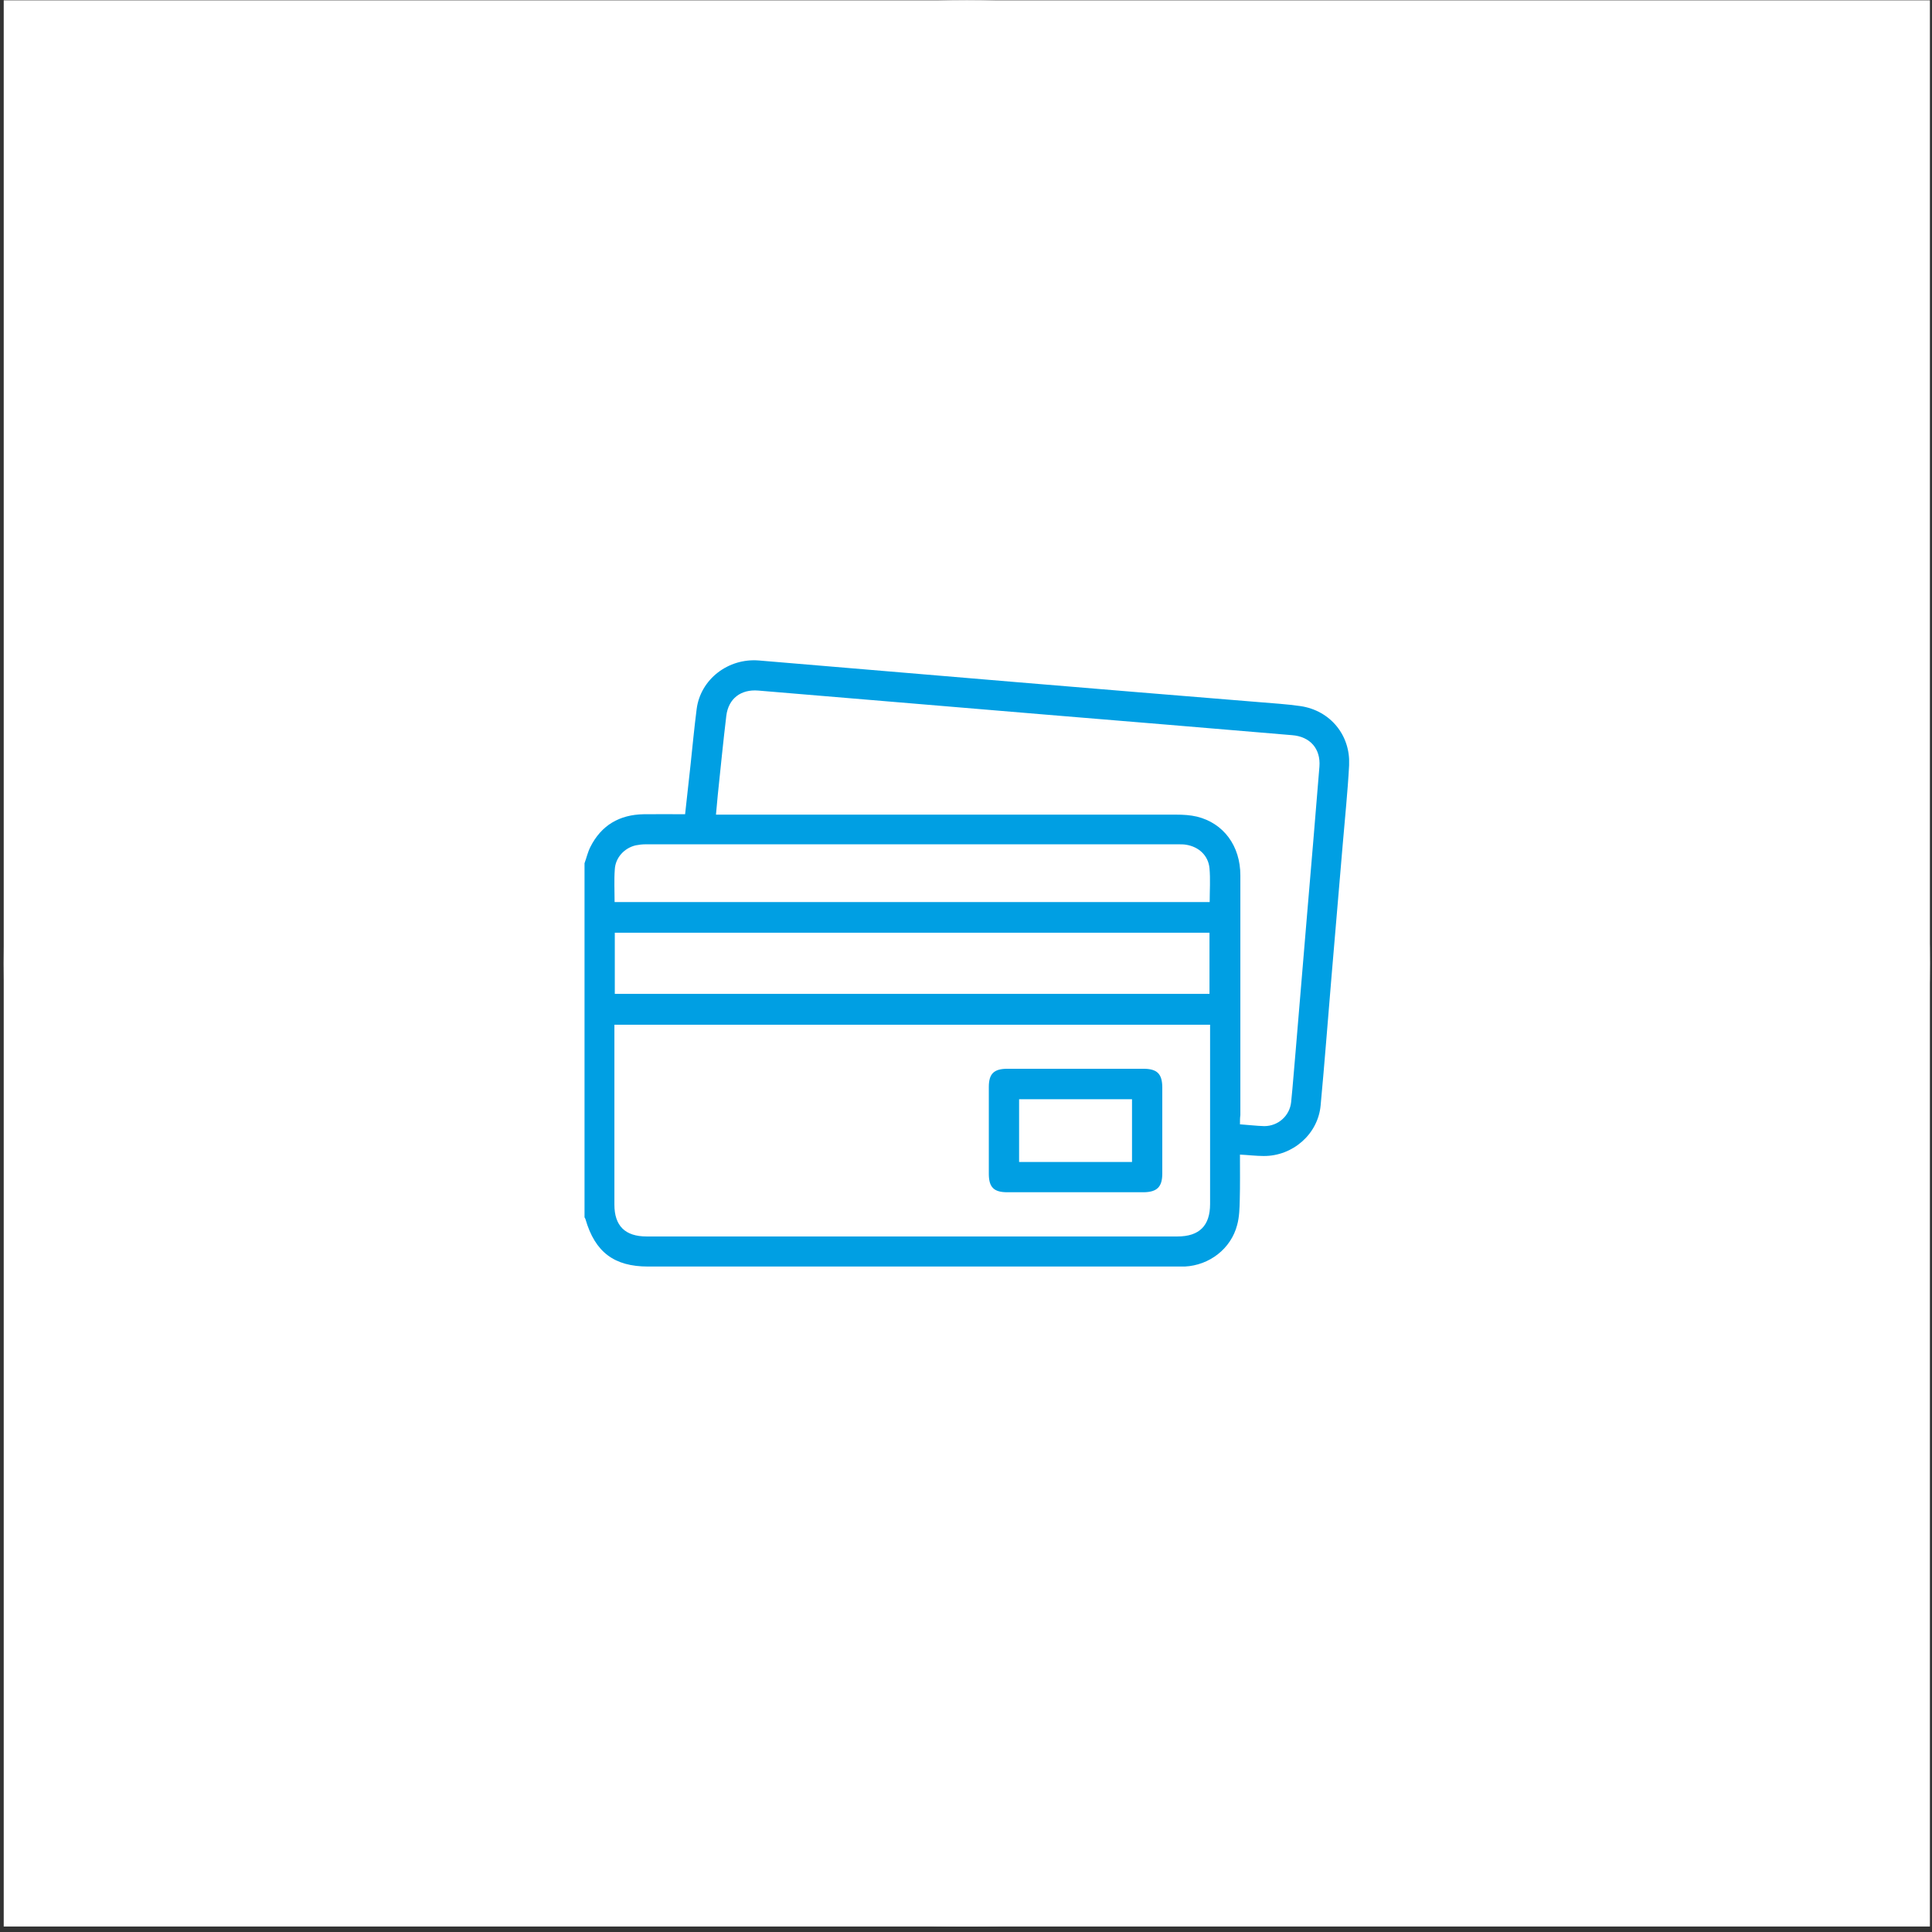
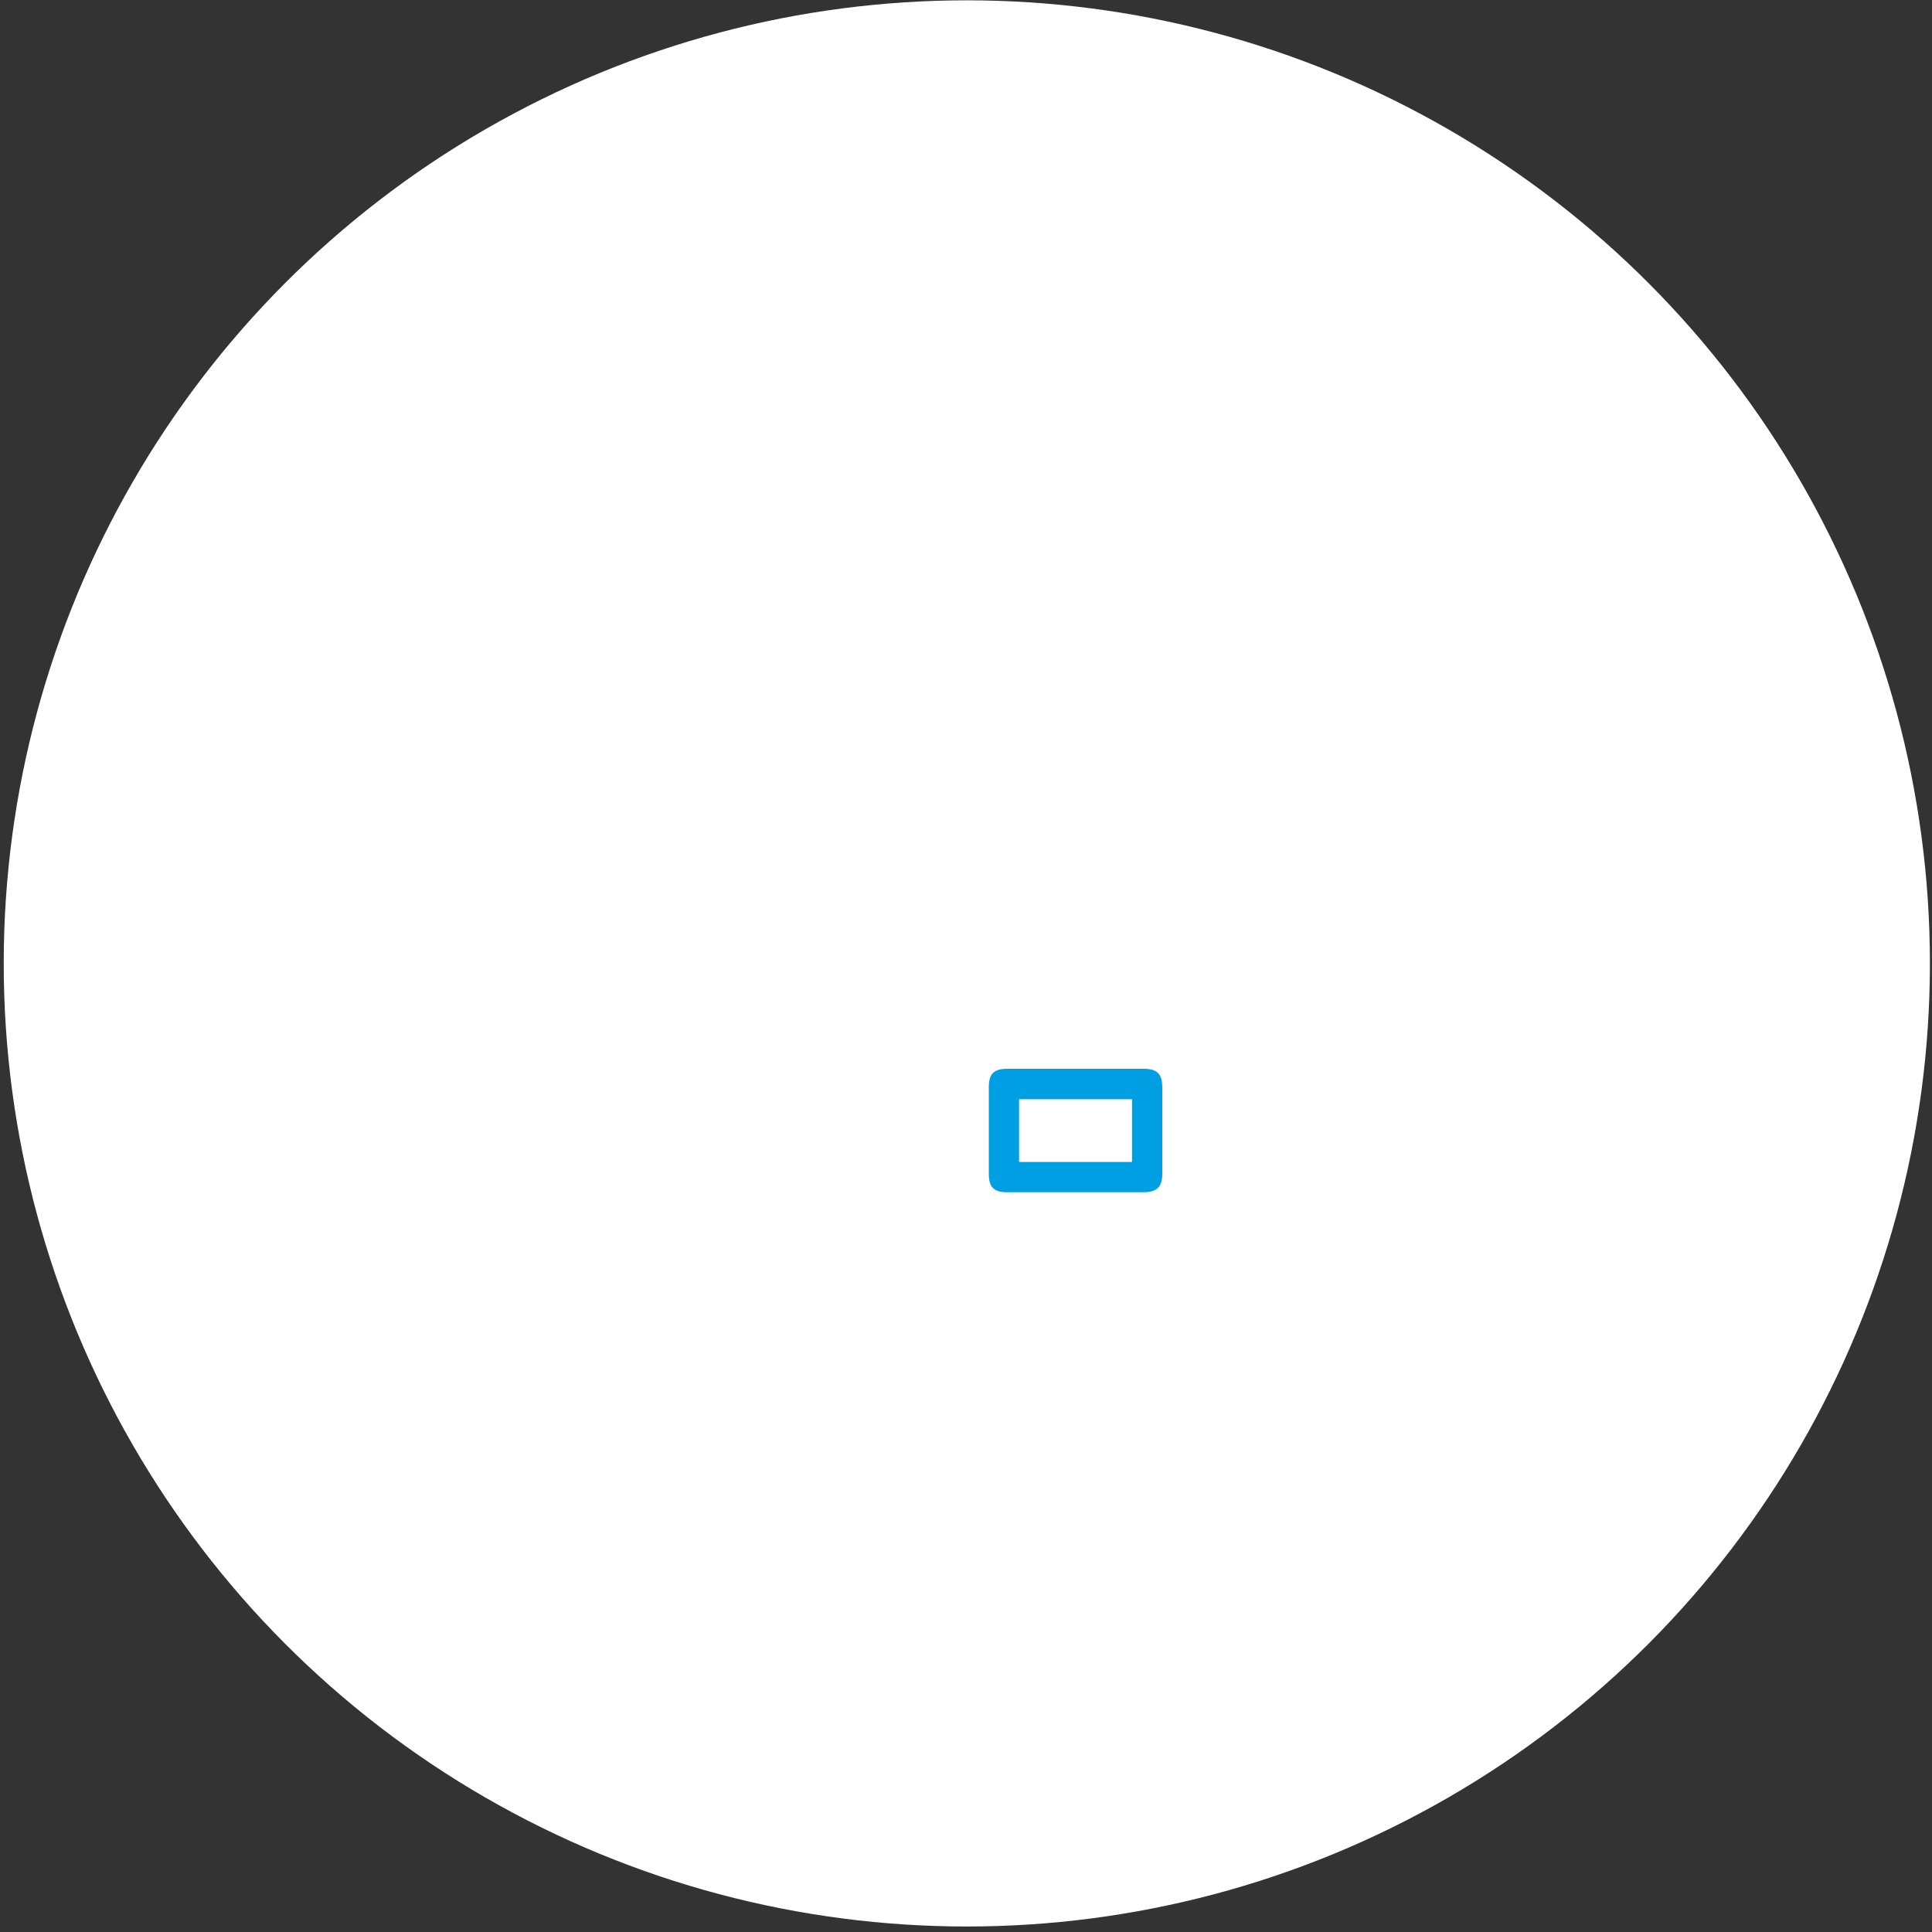
<svg xmlns="http://www.w3.org/2000/svg" width="251" height="251" viewBox="0 0 251 251" fill="none">
  <rect x="0" y="0" width="251" height="251" fill="#333333" stroke="none" />
-   <rect width="250.245" height="250.245" transform="translate(0.483 0.041)" fill="white" />
  <circle cx="125.606" cy="125.164" r="125.122" fill="white" />
  <g clip-path="url(#clip0_5790_12)">
-     <path d="M75.94 112.149C76.198 111.45 76.354 110.726 76.69 110.053C78.113 107.207 80.493 105.836 83.624 105.784C85.384 105.758 87.169 105.784 89.006 105.784C89.239 103.61 89.472 101.514 89.705 99.445C89.963 97.012 90.196 94.554 90.507 92.122C90.999 88.267 94.595 85.472 98.606 85.809C109.783 86.74 120.961 87.698 132.139 88.629C142.618 89.509 153.071 90.363 163.55 91.216C165.362 91.372 167.173 91.475 168.958 91.734C172.814 92.303 175.479 95.512 175.272 99.445C175.09 102.86 174.728 106.275 174.444 109.691C173.952 115.487 173.46 121.283 172.969 127.078C172.503 132.59 172.089 138.101 171.572 143.612C171.235 147.338 167.949 150.21 164.171 150.184C163.188 150.184 162.179 150.055 161.092 150.003C161.092 152.021 161.118 153.962 161.067 155.877C161.041 156.963 161.015 158.102 160.73 159.137C159.928 162.242 157.108 164.389 153.925 164.545C153.563 164.571 153.227 164.545 152.864 164.545C129.965 164.545 107.067 164.545 84.194 164.545C79.795 164.545 77.311 162.682 76.069 158.412C76.043 158.309 75.991 158.231 75.94 158.154C75.94 142.81 75.94 127.492 75.94 112.149ZM79.821 133.133C79.821 133.547 79.821 133.883 79.821 134.194C79.821 141.62 79.821 149.072 79.821 156.498C79.821 159.266 81.218 160.638 84.012 160.638C106.989 160.638 129.991 160.638 152.968 160.638C155.814 160.638 157.211 159.24 157.211 156.42C157.211 149.02 157.211 141.62 157.211 134.22C157.211 133.883 157.211 133.521 157.211 133.133C131.389 133.133 105.643 133.133 79.821 133.133ZM161.092 146.07C162.257 146.148 163.24 146.277 164.249 146.303C166.06 146.303 167.561 144.958 167.742 143.172C167.975 140.921 168.13 138.67 168.337 136.419C168.829 130.649 169.295 124.879 169.786 119.109C170.33 112.615 170.899 106.094 171.416 99.6C171.597 97.271 170.2 95.693 167.871 95.512C157.108 94.606 146.344 93.7 135.606 92.821C123.238 91.786 110.87 90.751 98.502 89.716C96.251 89.535 94.647 90.751 94.362 92.976C93.948 96.417 93.612 99.859 93.25 103.3C93.172 104.128 93.094 104.93 93.017 105.836C93.586 105.836 94 105.836 94.414 105.836C113.872 105.836 133.355 105.836 152.813 105.836C153.718 105.836 154.624 105.887 155.504 106.094C158.971 106.948 161.144 109.898 161.144 113.727C161.144 124.103 161.144 134.479 161.144 144.88C161.092 145.216 161.092 145.605 161.092 146.07ZM79.873 129.123C105.669 129.123 131.414 129.123 157.134 129.123C157.134 126.432 157.134 123.818 157.134 121.179C131.337 121.179 105.643 121.179 79.873 121.179C79.873 123.844 79.873 126.457 79.873 129.123ZM79.847 117.194C105.669 117.194 131.389 117.194 157.159 117.194C157.159 115.694 157.263 114.219 157.134 112.796C156.978 111.14 155.736 110.001 154.08 109.743C153.77 109.691 153.434 109.691 153.123 109.691C130.043 109.691 106.937 109.691 83.857 109.691C83.443 109.691 83.003 109.743 82.615 109.82C81.115 110.157 79.95 111.424 79.873 112.951C79.769 114.322 79.847 115.72 79.847 117.194Z" fill="#009FE3" />
-     <path d="M139.694 154.893C136.744 154.893 133.795 154.893 130.871 154.893C129.111 154.893 128.465 154.247 128.465 152.487C128.465 148.735 128.465 144.984 128.465 141.232C128.465 139.498 129.111 138.851 130.897 138.851C136.77 138.851 142.67 138.851 148.543 138.851C150.354 138.851 151.001 139.524 151.001 141.309C151.001 145.035 151.001 148.761 151.001 152.461C151.001 154.195 150.329 154.868 148.595 154.893C145.645 154.893 142.67 154.893 139.694 154.893ZM132.398 150.961C137.365 150.961 142.204 150.961 147.068 150.961C147.068 148.218 147.068 145.527 147.068 142.81C142.152 142.81 137.288 142.81 132.398 142.81C132.398 145.553 132.398 148.218 132.398 150.961Z" fill="#009FE3" />
+     <path d="M139.694 154.893C136.744 154.893 133.795 154.893 130.871 154.893C129.111 154.893 128.465 154.247 128.465 152.487C128.465 148.735 128.465 144.984 128.465 141.232C128.465 139.498 129.111 138.851 130.897 138.851C136.77 138.851 142.67 138.851 148.543 138.851C150.354 138.851 151.001 139.524 151.001 141.309C151.001 145.035 151.001 148.761 151.001 152.461C151.001 154.195 150.329 154.868 148.595 154.893C145.645 154.893 142.67 154.893 139.694 154.893ZM132.398 150.961C137.365 150.961 142.204 150.961 147.068 150.961C147.068 148.218 147.068 145.527 147.068 142.81C142.152 142.81 137.288 142.81 132.398 142.81Z" fill="#009FE3" />
  </g>
  <defs>
    <clipPath id="clip0_5790_12">
      <rect width="99.332" height="78.762" fill="white" transform="translate(75.94 85.783)" />
    </clipPath>
  </defs>
</svg>